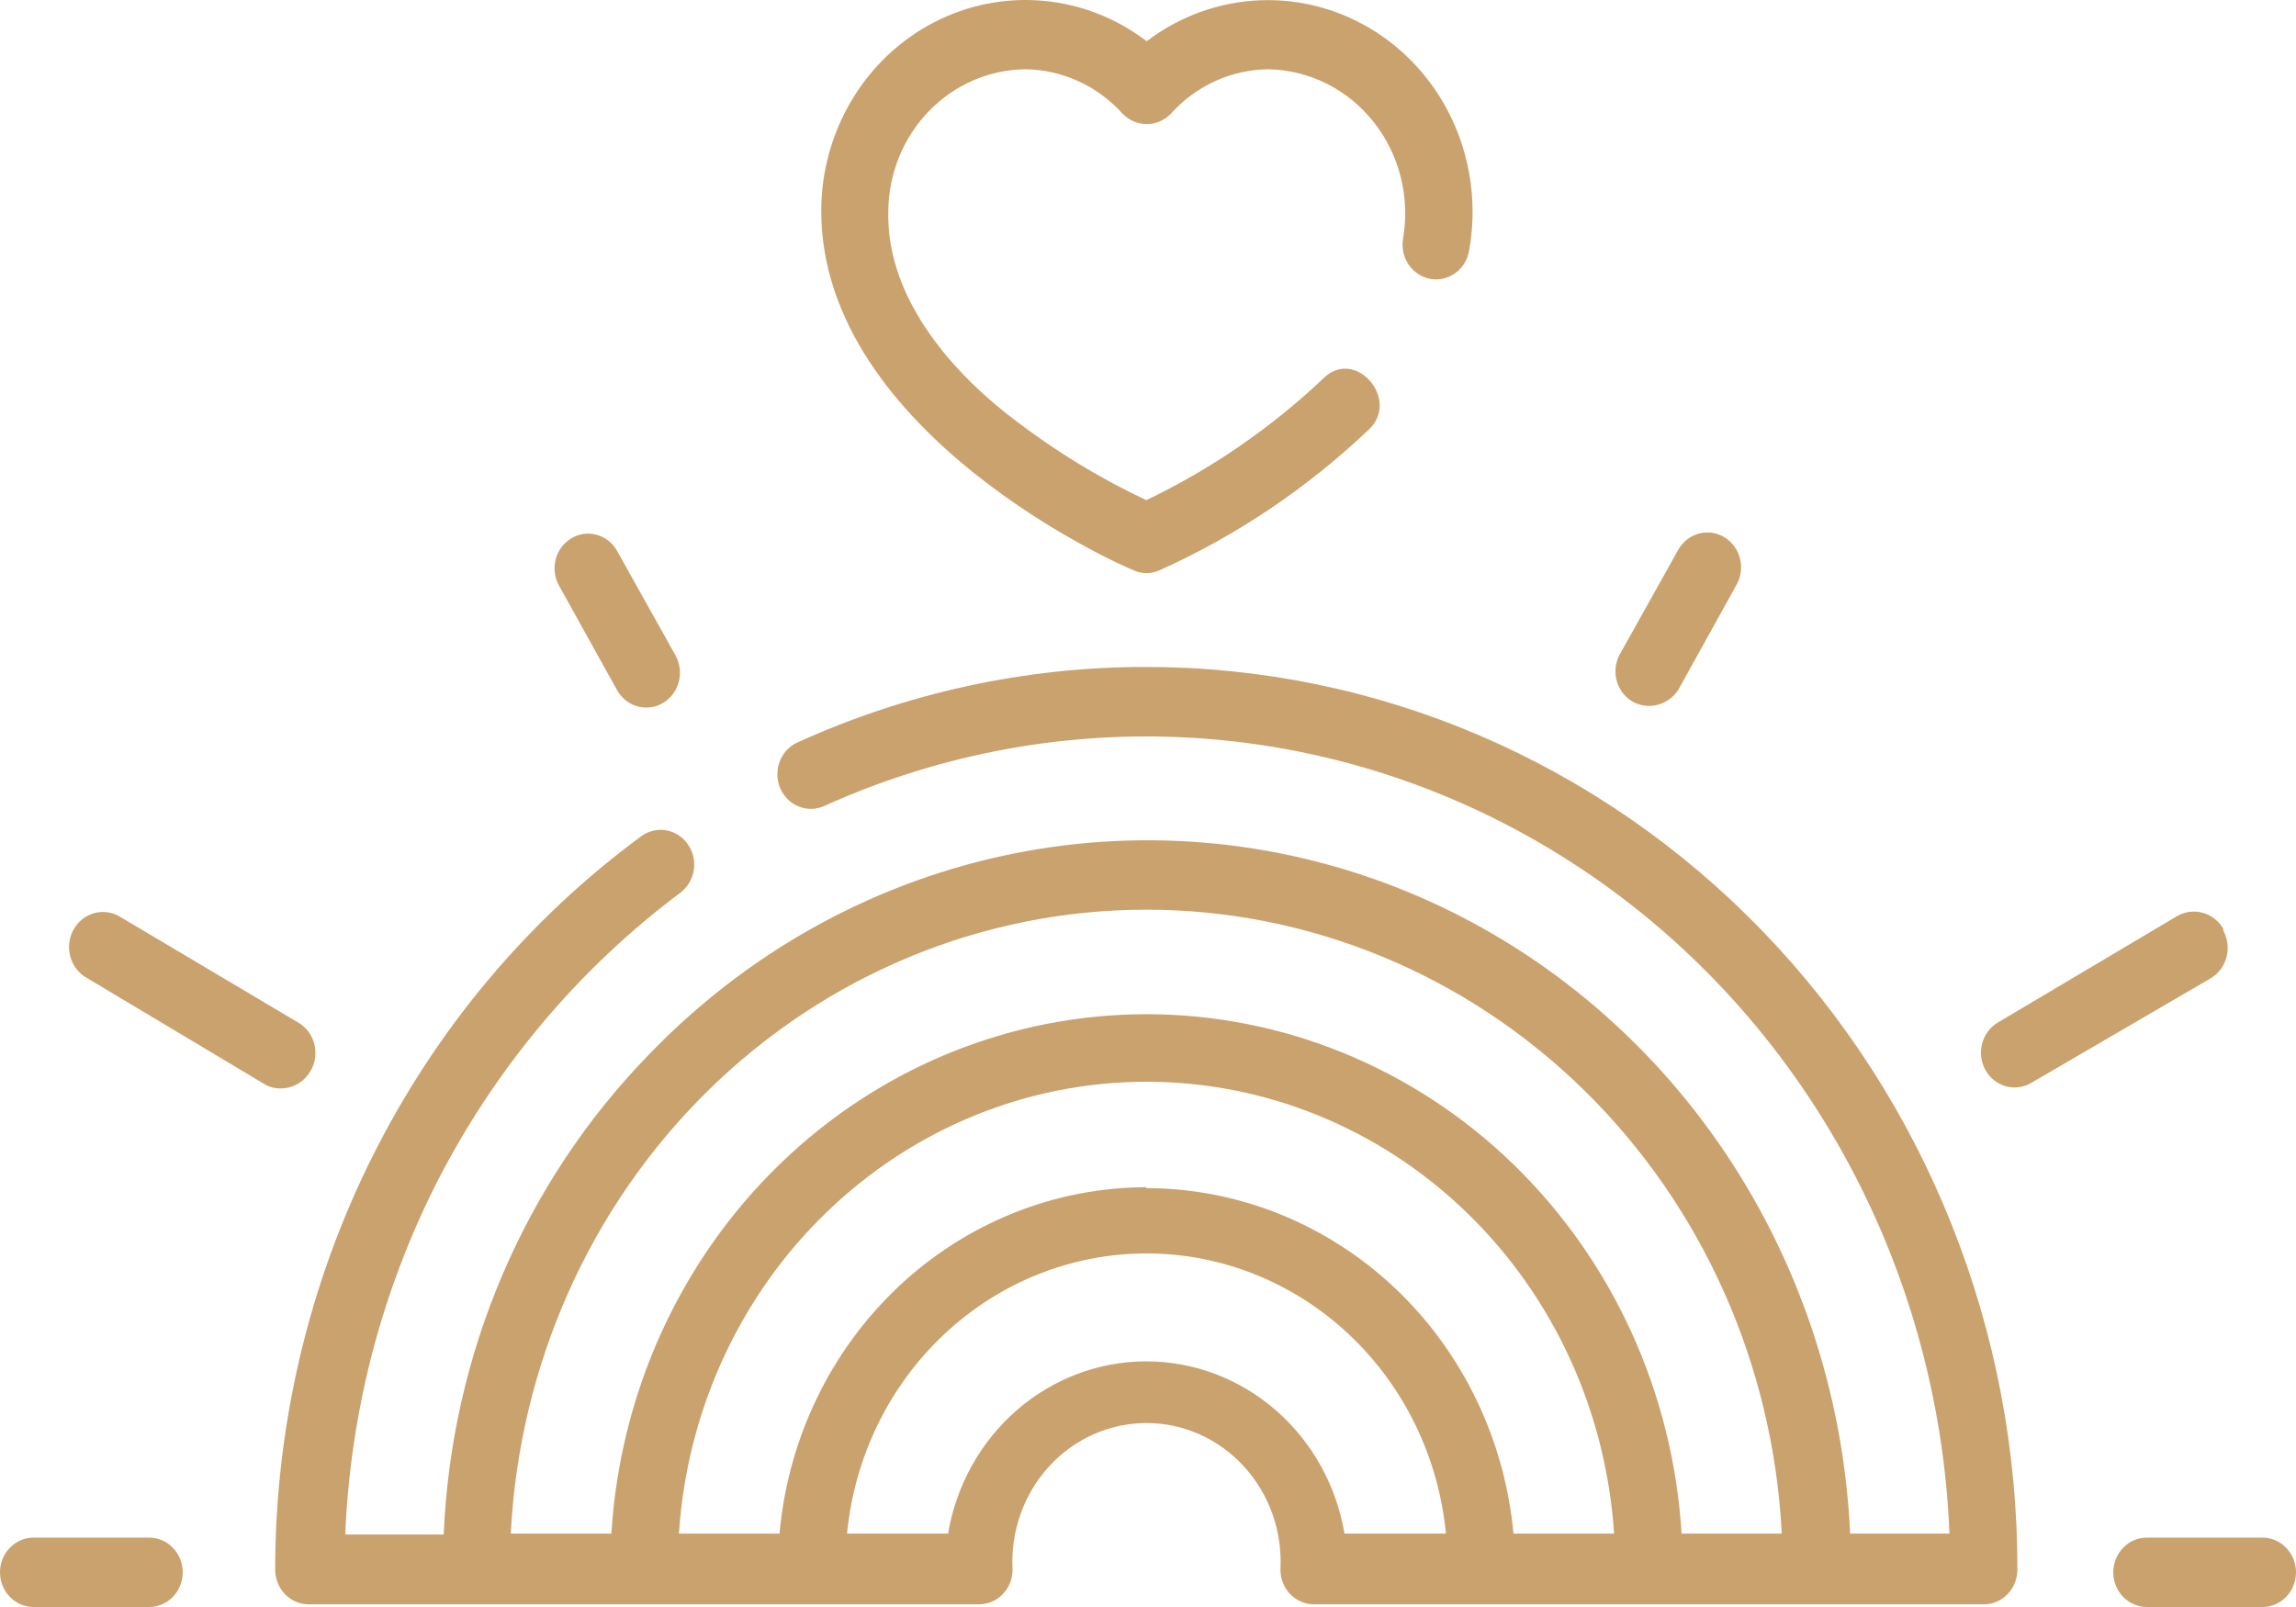
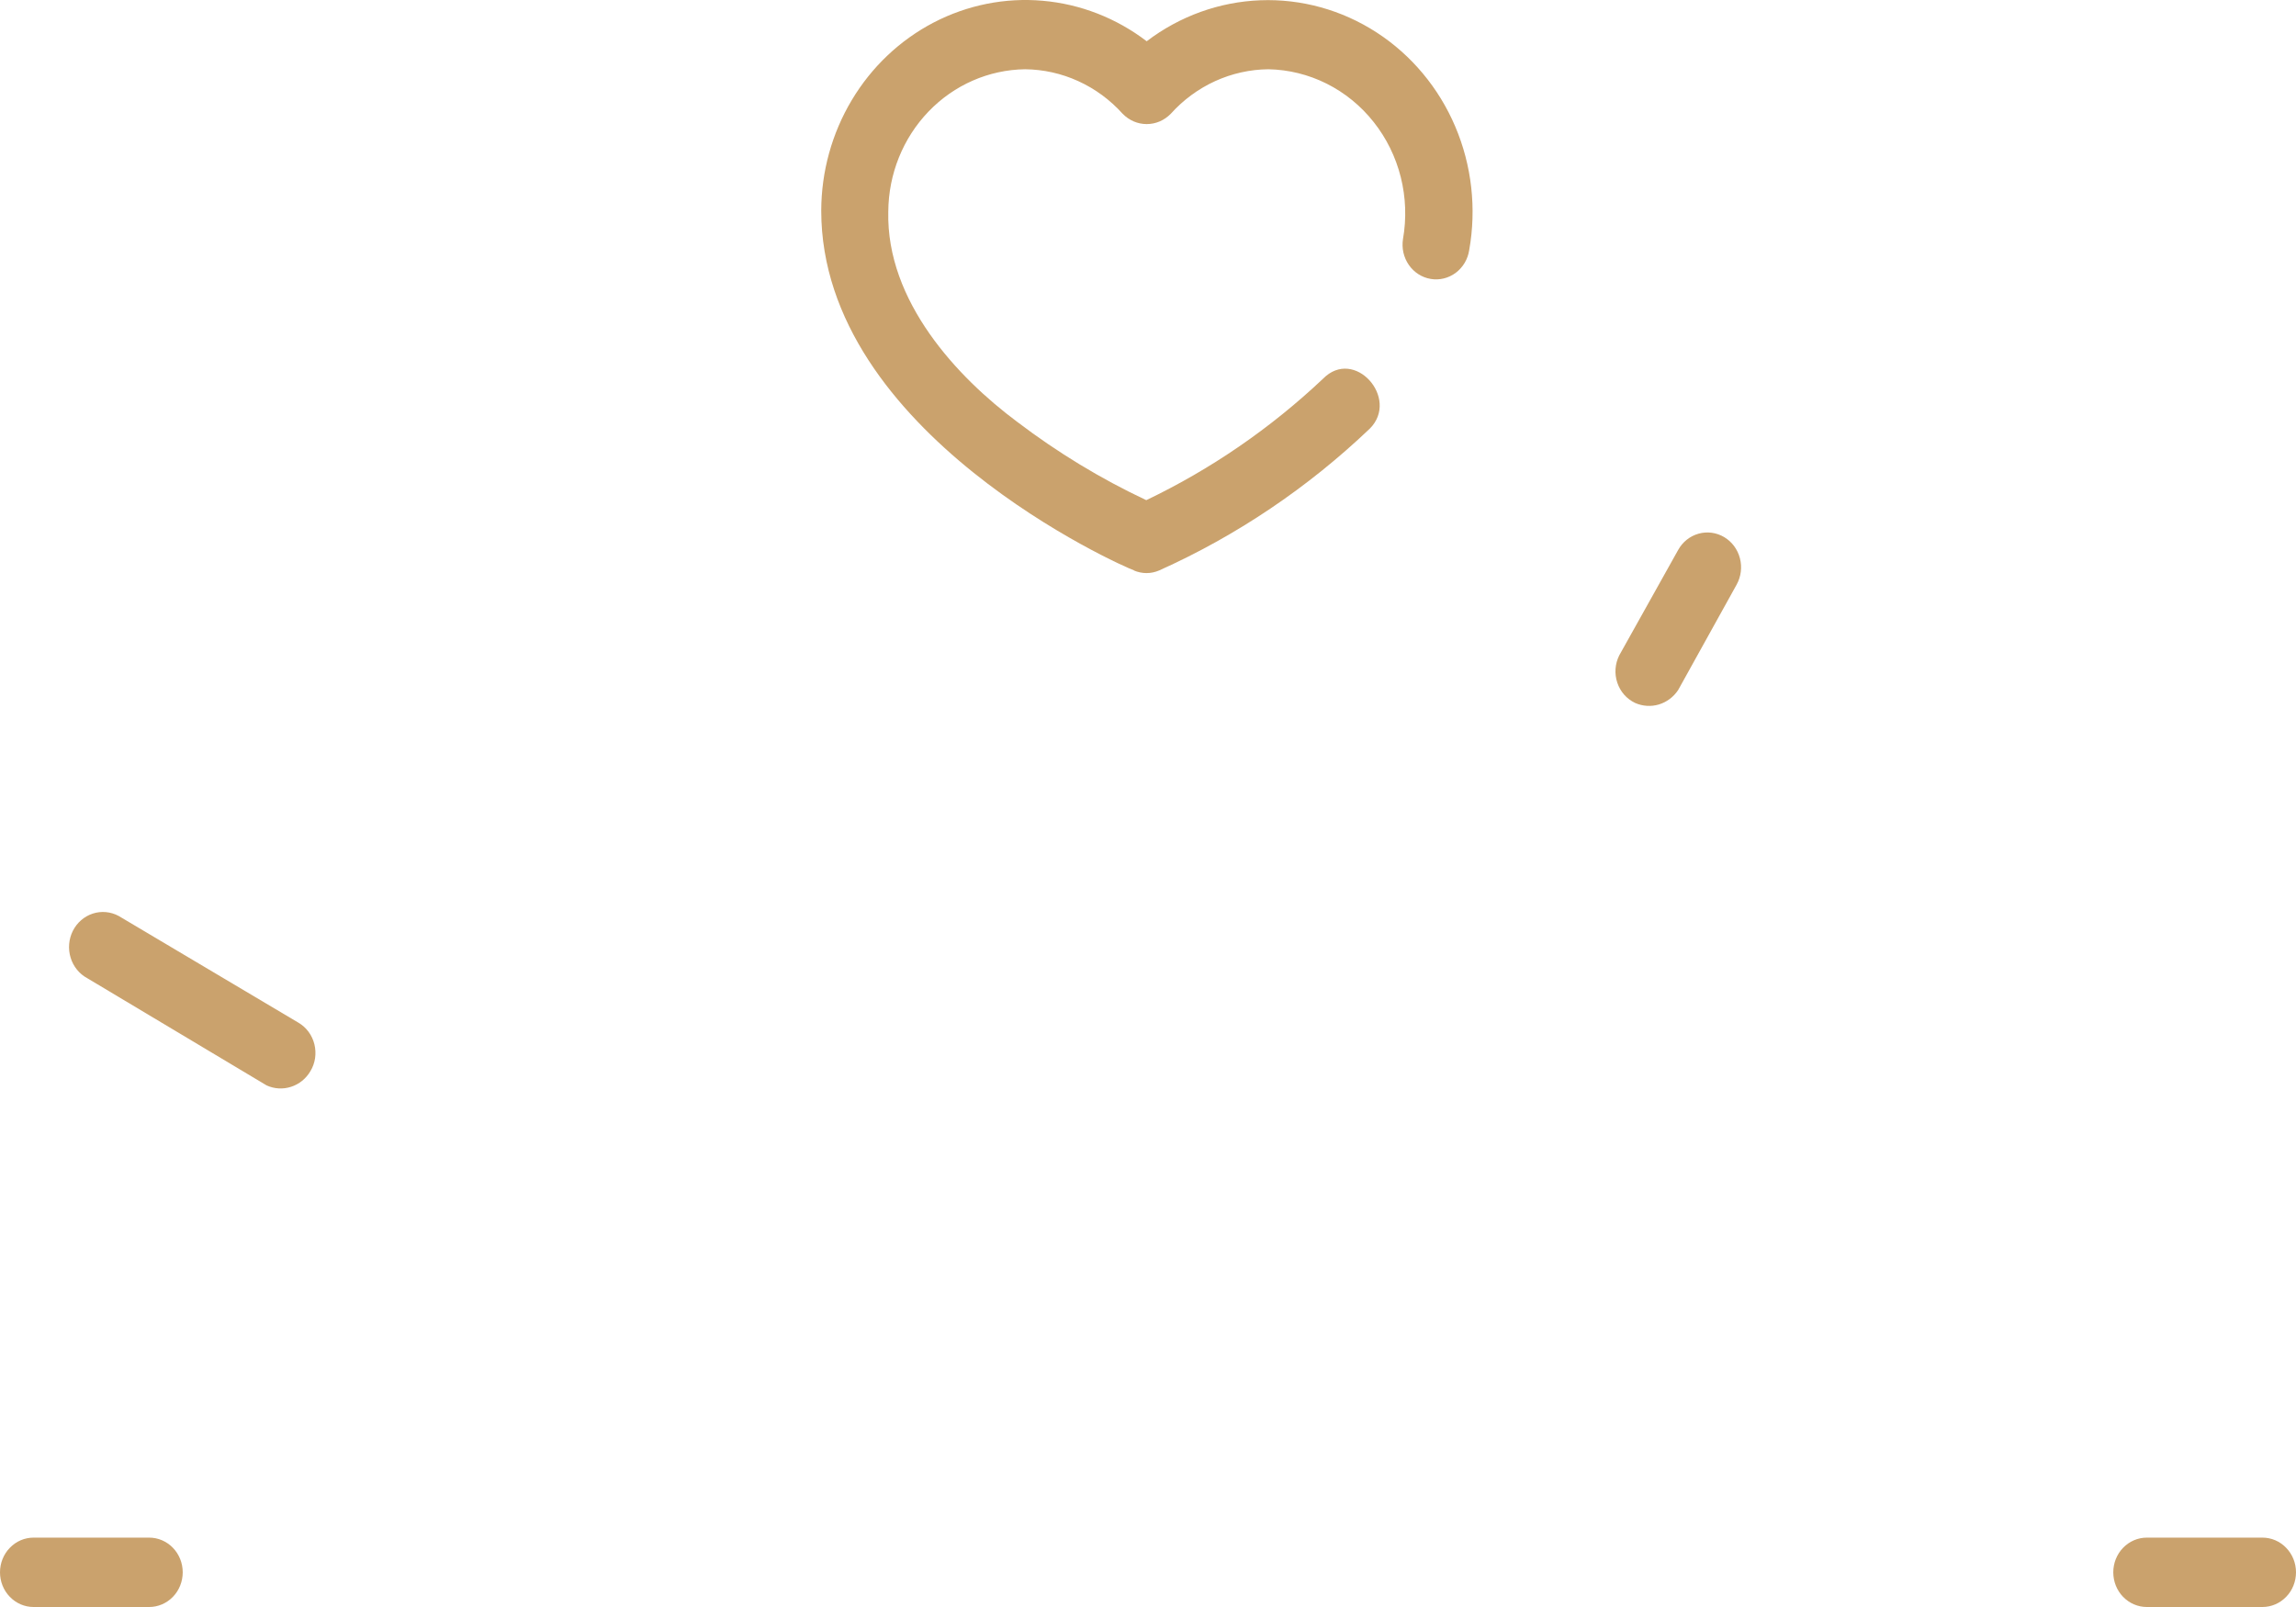
<svg xmlns="http://www.w3.org/2000/svg" width="60" height="42" viewBox="0 0 60 42" fill="none">
-   <path d="M29.955 17.431C26.806 17.427 23.691 18.104 20.809 19.418C20.606 19.52 20.448 19.699 20.369 19.919C20.291 20.138 20.297 20.38 20.387 20.595C20.477 20.809 20.643 20.979 20.852 21.07C21.06 21.16 21.295 21.164 21.506 21.08C24.636 19.659 28.055 19.049 31.465 19.304C34.875 19.559 38.174 20.671 41.074 22.543C43.975 24.415 46.39 26.991 48.11 30.048C49.83 33.104 50.803 36.549 50.944 40.082H48.348C48.181 36.398 46.981 32.843 44.895 29.851C42.808 26.86 39.926 24.561 36.598 23.234C33.271 21.907 29.642 21.61 26.154 22.379C22.666 23.148 19.47 24.95 16.955 27.565C13.708 30.9 11.795 35.377 11.595 40.106H9.022C9.154 36.901 9.967 33.766 11.405 30.924C12.936 27.921 15.116 25.324 17.775 23.335C17.869 23.265 17.948 23.177 18.009 23.076C18.07 22.975 18.111 22.862 18.13 22.745C18.149 22.627 18.145 22.507 18.119 22.391C18.093 22.274 18.045 22.165 17.977 22.068C17.91 21.971 17.826 21.889 17.728 21.826C17.63 21.763 17.521 21.72 17.407 21.701C17.293 21.681 17.177 21.685 17.065 21.712C16.953 21.74 16.846 21.789 16.753 21.859C13.798 24.034 11.388 26.908 9.725 30.242C8.061 33.575 7.193 37.272 7.191 41.024C7.191 41.144 7.214 41.263 7.259 41.373C7.304 41.484 7.369 41.585 7.452 41.669C7.534 41.753 7.632 41.82 7.74 41.865C7.847 41.91 7.963 41.932 8.079 41.93H25.584C25.817 41.93 26.04 41.835 26.204 41.665C26.368 41.495 26.461 41.264 26.461 41.024C26.434 40.531 26.504 40.038 26.668 39.574C26.832 39.111 27.085 38.687 27.413 38.328C27.74 37.969 28.135 37.684 28.573 37.488C29.012 37.293 29.484 37.192 29.961 37.192C30.438 37.192 30.91 37.293 31.348 37.488C31.786 37.684 32.181 37.969 32.509 38.328C32.836 38.687 33.09 39.111 33.254 39.574C33.417 40.038 33.488 40.531 33.461 41.024C33.461 41.143 33.483 41.261 33.527 41.371C33.571 41.481 33.636 41.581 33.717 41.665C33.799 41.749 33.895 41.816 34.002 41.861C34.108 41.907 34.222 41.93 34.337 41.93H51.843C51.958 41.93 52.072 41.907 52.178 41.861C52.284 41.816 52.381 41.749 52.462 41.665C52.544 41.581 52.608 41.481 52.652 41.371C52.696 41.261 52.719 41.143 52.719 41.024C52.725 37.928 52.141 34.861 50.999 31.999C49.858 29.136 48.182 26.535 46.068 24.344C43.953 22.152 41.442 20.414 38.677 19.227C35.912 18.041 32.948 17.431 29.955 17.431ZM29.955 31.029C27.555 31.033 25.242 31.963 23.469 33.637C21.697 35.312 20.592 37.61 20.371 40.082H17.742C17.952 36.878 19.33 33.876 21.599 31.684C23.867 29.491 26.856 28.272 29.961 28.272C33.065 28.272 36.054 29.491 38.322 31.684C40.591 33.876 41.97 36.878 42.18 40.082H39.551C39.322 37.613 38.212 35.32 36.438 33.651C34.664 31.982 32.353 31.055 29.955 31.052V31.029ZM35.135 40.082C34.922 38.821 34.285 37.679 33.338 36.855C32.39 36.032 31.193 35.58 29.955 35.58C28.718 35.58 27.52 36.032 26.572 36.855C25.625 37.679 24.988 38.821 24.775 40.082H22.135C22.33 38.075 23.238 36.215 24.684 34.862C26.13 33.509 28.011 32.759 29.961 32.759C31.911 32.759 33.791 33.509 35.237 34.862C36.683 36.215 37.592 38.075 37.786 40.082H35.135ZM43.944 40.082C43.718 36.405 42.147 32.954 39.55 30.432C36.952 27.91 33.523 26.507 29.961 26.507C26.398 26.507 22.969 27.91 20.372 30.432C17.774 32.954 16.203 36.405 15.977 40.082H13.348C13.57 35.681 15.416 31.536 18.506 28.501C21.596 25.467 25.694 23.775 29.955 23.775C34.216 23.775 38.314 25.467 41.404 28.501C44.494 31.536 46.34 35.681 46.562 40.082H43.944Z" fill="#CAA26D" />
  <path d="M29.629 14.909C29.734 14.954 29.847 14.978 29.961 14.978C30.075 14.978 30.187 14.954 30.292 14.909C32.315 14.001 34.176 12.748 35.798 11.201C36.584 10.411 35.393 9.063 34.573 9.899C33.2 11.195 31.642 12.265 29.955 13.072C28.766 12.513 27.637 11.827 26.584 11.027C25.023 9.865 23.157 7.877 23.213 5.529C23.219 4.549 23.597 3.61 24.265 2.915C24.933 2.219 25.839 1.823 26.787 1.81C27.266 1.815 27.739 1.92 28.177 2.12C28.616 2.32 29.011 2.61 29.337 2.973C29.42 3.058 29.518 3.126 29.626 3.173C29.734 3.219 29.849 3.243 29.966 3.243C30.083 3.243 30.199 3.219 30.307 3.173C30.415 3.126 30.513 3.058 30.596 2.973C30.922 2.61 31.317 2.32 31.755 2.12C32.194 1.92 32.667 1.815 33.146 1.81C33.674 1.82 34.193 1.948 34.668 2.186C35.143 2.424 35.563 2.766 35.897 3.189C36.232 3.611 36.474 4.104 36.606 4.632C36.738 5.161 36.758 5.713 36.663 6.25C36.645 6.368 36.649 6.488 36.675 6.604C36.702 6.719 36.75 6.829 36.817 6.925C36.953 7.12 37.158 7.252 37.388 7.29C37.617 7.329 37.852 7.271 38.041 7.131C38.134 7.061 38.213 6.973 38.274 6.872C38.334 6.771 38.375 6.658 38.393 6.541C38.588 5.45 38.461 4.324 38.03 3.309C37.599 2.294 36.882 1.437 35.974 0.848C35.066 0.259 34.007 -0.034 32.936 0.007C31.865 0.048 30.83 0.421 29.966 1.078C29.172 0.472 28.232 0.106 27.249 0.02C26.266 -0.067 25.279 0.131 24.398 0.589C23.517 1.048 22.776 1.75 22.258 2.618C21.739 3.486 21.463 4.486 21.461 5.506C21.461 11.317 29.326 14.804 29.64 14.909H29.629Z" fill="#CAA26D" />
-   <path d="M16.124 18.035C16.24 18.245 16.432 18.398 16.657 18.461C16.883 18.524 17.123 18.492 17.326 18.372C17.529 18.252 17.677 18.053 17.738 17.82C17.799 17.587 17.768 17.338 17.652 17.128L16.112 14.374C15.992 14.174 15.802 14.031 15.581 13.974C15.36 13.917 15.127 13.951 14.93 14.069C14.733 14.186 14.588 14.378 14.526 14.604C14.463 14.831 14.488 15.073 14.595 15.28L16.124 18.035Z" fill="#CAA26D" />
  <path d="M8.112 27.995C8.175 27.891 8.216 27.776 8.234 27.655C8.251 27.534 8.245 27.411 8.216 27.293C8.187 27.174 8.134 27.063 8.063 26.966C7.991 26.869 7.901 26.788 7.798 26.728L3.101 23.939C2.893 23.827 2.649 23.804 2.425 23.877C2.2 23.95 2.013 24.113 1.904 24.328C1.796 24.544 1.774 24.796 1.845 25.028C1.915 25.26 2.072 25.454 2.281 25.566L6.966 28.367C7.168 28.46 7.396 28.473 7.607 28.404C7.818 28.336 7.998 28.191 8.112 27.995Z" fill="#CAA26D" />
  <path d="M3.899 40.187H0.876C0.644 40.187 0.421 40.282 0.257 40.453C0.092 40.623 0 40.853 0 41.093C0 41.334 0.092 41.565 0.257 41.734C0.421 41.904 0.644 42 0.876 42H3.899C4.131 42 4.354 41.904 4.519 41.734C4.683 41.565 4.775 41.334 4.775 41.093C4.775 40.853 4.683 40.623 4.519 40.453C4.354 40.282 4.131 40.187 3.899 40.187Z" fill="#CAA26D" />
  <path d="M42.73 18.372C42.926 18.459 43.146 18.473 43.35 18.412C43.555 18.35 43.733 18.217 43.854 18.035L45.382 15.28C45.498 15.071 45.529 14.822 45.468 14.589C45.407 14.356 45.259 14.157 45.056 14.037C44.853 13.917 44.613 13.885 44.388 13.948C44.162 14.011 43.97 14.164 43.854 14.374L42.315 17.128C42.26 17.238 42.227 17.357 42.218 17.48C42.209 17.603 42.225 17.726 42.264 17.843C42.303 17.959 42.364 18.066 42.444 18.157C42.525 18.248 42.622 18.321 42.73 18.372Z" fill="#CAA26D" />
-   <path d="M58.101 24.276C57.982 24.07 57.79 23.92 57.566 23.857C57.342 23.794 57.103 23.824 56.899 23.939L52.202 26.728C52.001 26.85 51.855 27.05 51.796 27.283C51.737 27.516 51.77 27.764 51.888 27.972C52.005 28.18 52.198 28.331 52.424 28.392C52.649 28.453 52.889 28.419 53.09 28.297L57.775 25.566C57.977 25.445 58.123 25.246 58.184 25.014C58.245 24.781 58.215 24.533 58.101 24.323V24.276Z" fill="#CAA26D" />
  <path d="M59.124 40.187H56.101C55.869 40.187 55.646 40.282 55.481 40.453C55.317 40.623 55.225 40.853 55.225 41.093C55.225 41.334 55.317 41.565 55.481 41.734C55.646 41.904 55.869 42 56.101 42H59.124C59.356 42 59.579 41.904 59.743 41.734C59.908 41.565 60 41.334 60 41.093C60 40.853 59.908 40.623 59.743 40.453C59.579 40.282 59.356 40.187 59.124 40.187Z" fill="#CAA26D" />
</svg>